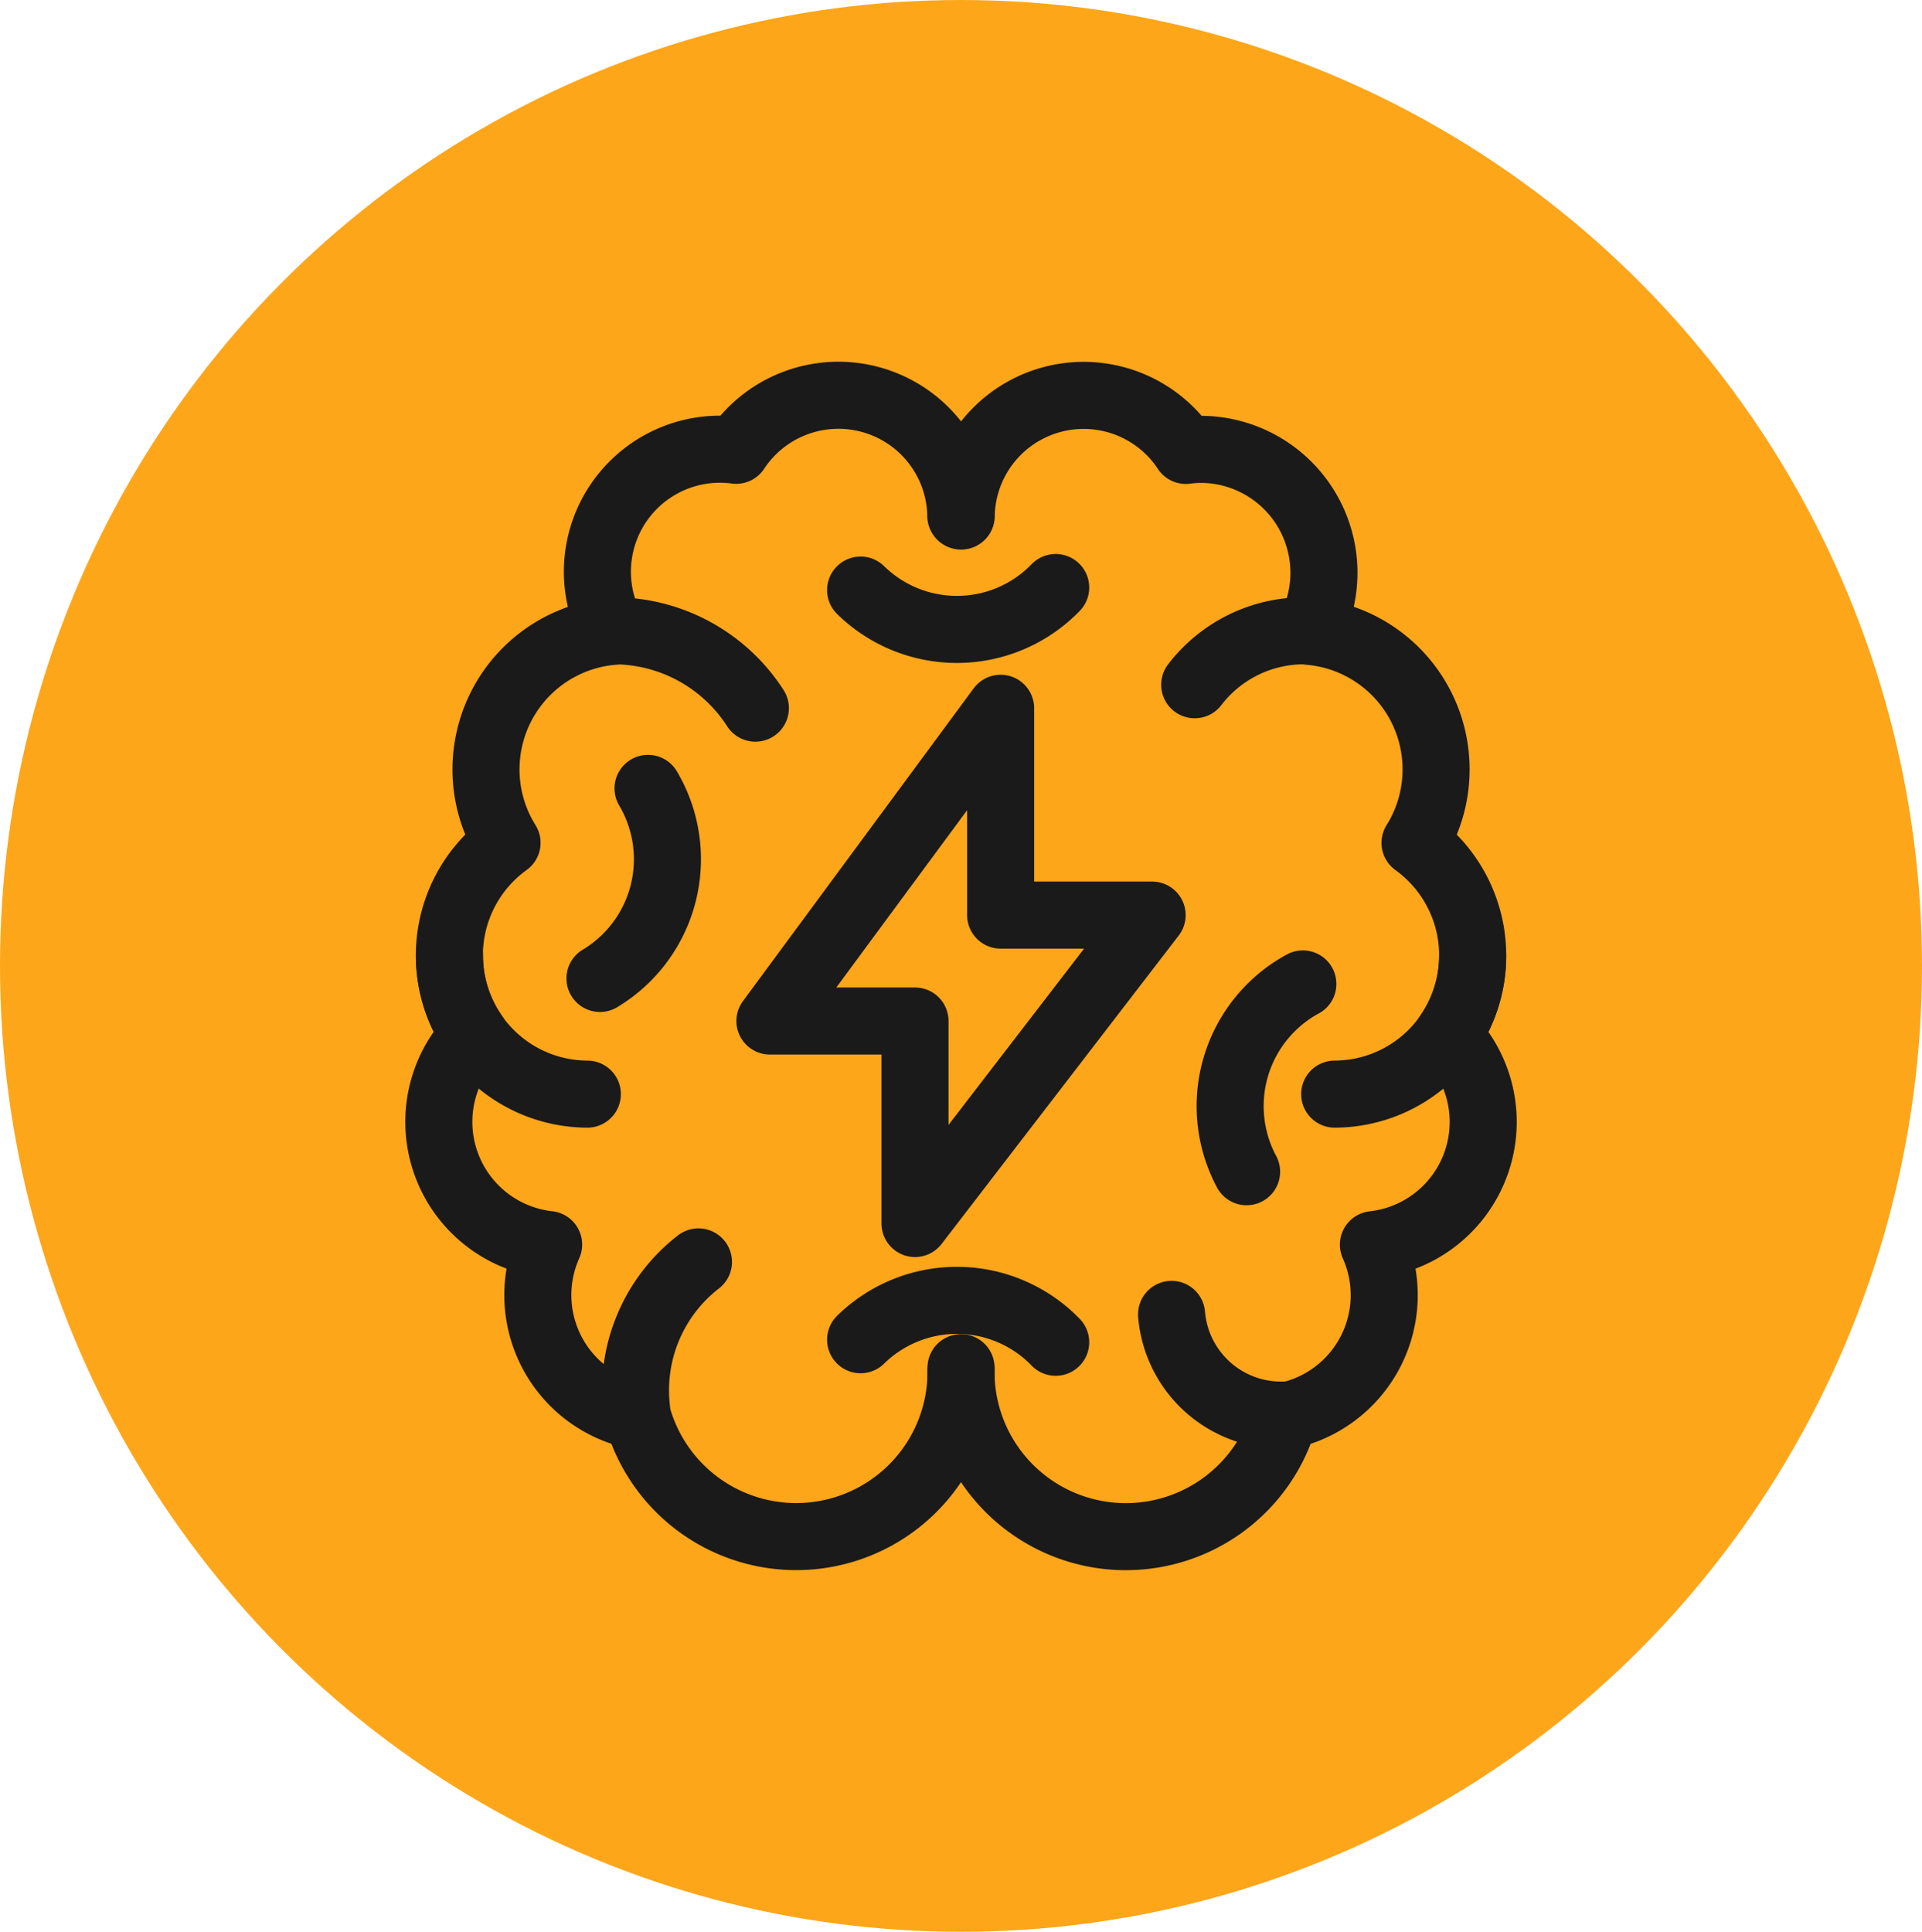
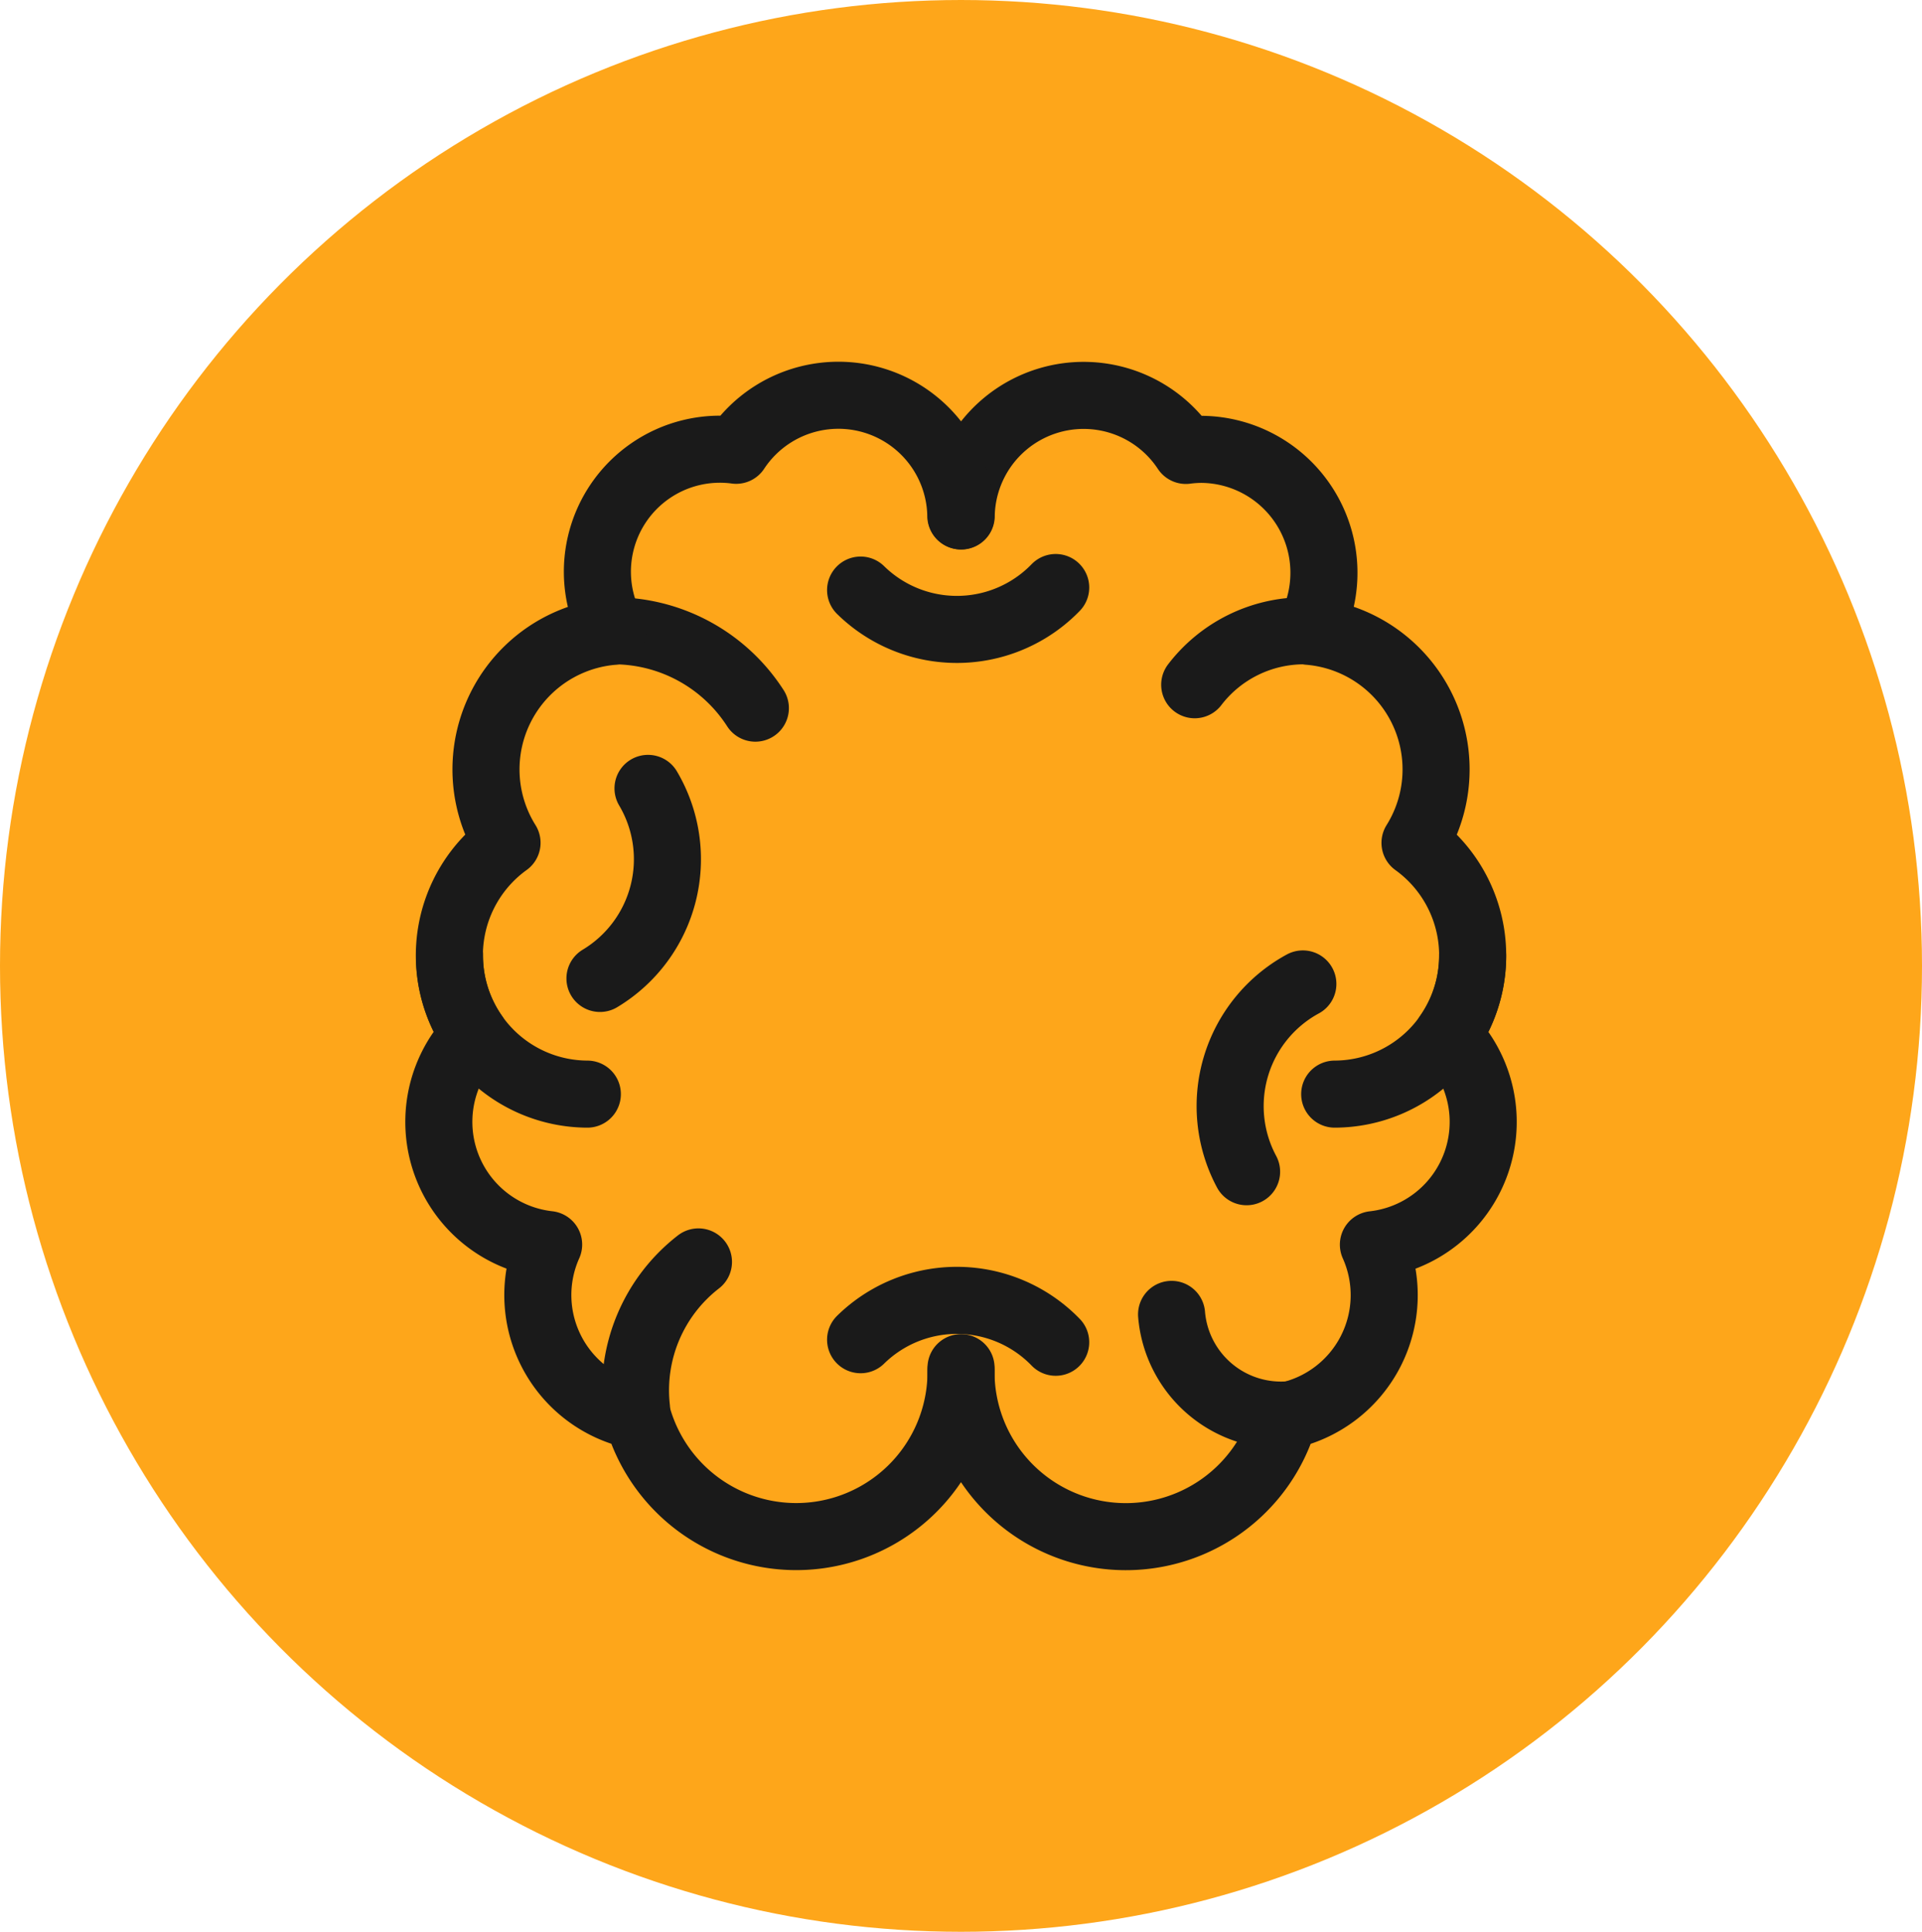
<svg xmlns="http://www.w3.org/2000/svg" id="Grupo_15310" data-name="Grupo 15310" width="57.32" height="57.612" viewBox="0 0 57.32 57.612">
  <ellipse id="Elipse_143" data-name="Elipse 143" cx="28.66" cy="28.806" rx="28.66" ry="28.806" fill="#fea61a" />
  <g id="Grupo_15062" data-name="Grupo 15062" transform="translate(13.088 11.788)">
    <g id="Grupo_15063" data-name="Grupo 15063">
      <path id="Trazado_24713" data-name="Trazado 24713" d="M134.2,41.973a4.1,4.1,0,0,0-3.257,1.609" transform="translate(-108.401 -34.949)" fill="none" stroke="#1a1a1a" stroke-linecap="round" stroke-linejoin="round" stroke-width="2" />
      <path id="Trazado_24714" data-name="Trazado 24714" d="M154.816,101.213a4.125,4.125,0,0,0,4.114-4.135" transform="translate(-128.099 -80.371)" fill="none" stroke="#1a1a1a" stroke-linecap="round" stroke-linejoin="round" stroke-width="2" />
      <path id="Trazado_24715" data-name="Trazado 24715" d="M139.147,101.911a4.146,4.146,0,0,0-1.678,5.6" transform="translate(-113.38 -84.355)" fill="none" stroke="#1a1a1a" stroke-linecap="round" stroke-linejoin="round" stroke-width="2" />
      <path id="Trazado_24716" data-name="Trazado 24716" d="M73.943,34.706a4.1,4.1,0,0,0,5.818-.076" transform="translate(-61.365 -28.896)" fill="none" stroke="#1a1a1a" stroke-linecap="round" stroke-linejoin="round" stroke-width="2" />
      <path id="Trazado_24717" data-name="Trazado 24717" d="M73.943,156.8a4.1,4.1,0,0,1,5.818.076" transform="translate(-61.365 -128.634)" fill="none" stroke="#1a1a1a" stroke-linecap="round" stroke-linejoin="round" stroke-width="2" />
      <path id="Trazado_24718" data-name="Trazado 24718" d="M29.484,74.385a4.147,4.147,0,0,0,1.433-5.668" transform="translate(-24.679 -56.993)" fill="none" stroke="#1a1a1a" stroke-linecap="round" stroke-linejoin="round" stroke-width="2" />
      <path id="Trazado_24719" data-name="Trazado 24719" d="M37.421,149.085a4.841,4.841,0,0,0-1.848,4.359" transform="translate(-29.679 -123.239)" fill="none" stroke="#1a1a1a" stroke-linecap="round" stroke-linejoin="round" stroke-width="2" />
      <path id="Trazado_24720" data-name="Trazado 24720" d="M31.82,41.973a5.026,5.026,0,0,1,4.226,2.307" transform="translate(-26.607 -34.949)" fill="none" stroke="#1a1a1a" stroke-linecap="round" stroke-linejoin="round" stroke-width="2" />
      <path id="Trazado_24721" data-name="Trazado 24721" d="M7.91,101.213A4.125,4.125,0,0,1,3.8,97.078" transform="translate(-3.482 -80.371)" fill="none" stroke="#1a1a1a" stroke-linecap="round" stroke-linejoin="round" stroke-width="2" />
      <path id="Trazado_24722" data-name="Trazado 24722" d="M130.533,160.981a3.276,3.276,0,0,1-3.541-2.992" transform="translate(-105.14 -130.578)" fill="none" stroke="#1a1a1a" stroke-linecap="round" stroke-linejoin="round" stroke-width="2" />
      <path id="Trazado_24723" data-name="Trazado 24723" d="M91.07,31.093a4.916,4.916,0,0,0,9.651,1.352,3.677,3.677,0,0,0,2.648-5.114,3.682,3.682,0,0,0,2.211-6.248,4.139,4.139,0,0,0-.97-5.734,4.132,4.132,0,0,0-3.157-6.308,3.681,3.681,0,0,0-3.217-5.428,3.638,3.638,0,0,0-.46.032,3.652,3.652,0,0,0-6.7,1.955h0" transform="translate(-75.498 -2)" fill="none" stroke="#1a1a1a" stroke-linecap="round" stroke-linejoin="round" stroke-width="2" />
      <path id="Trazado_24724" data-name="Trazado 24724" d="M17.573,31h0c0,.03,0,.061,0,.091a4.916,4.916,0,0,1-9.651,1.352,3.677,3.677,0,0,1-2.648-5.114,3.682,3.682,0,0,1-2.211-6.248,4.139,4.139,0,0,1,.97-5.734A4.132,4.132,0,0,1,7.19,9.041a3.654,3.654,0,0,1,3.677-5.4,3.652,3.652,0,0,1,6.7,1.955h0" transform="translate(-2 -2)" fill="none" stroke="#1a1a1a" stroke-linecap="round" stroke-linejoin="round" stroke-width="2" />
-       <path id="Trazado_24725" data-name="Trazado 24725" d="M69.872,61.295H65.354V55.127l-6.881,9.327H62.8v6.039Z" transform="translate(-48.6 -45.792)" fill="none" stroke="#1a1a1a" stroke-linecap="round" stroke-linejoin="round" stroke-width="2" />
    </g>
  </g>
</svg>